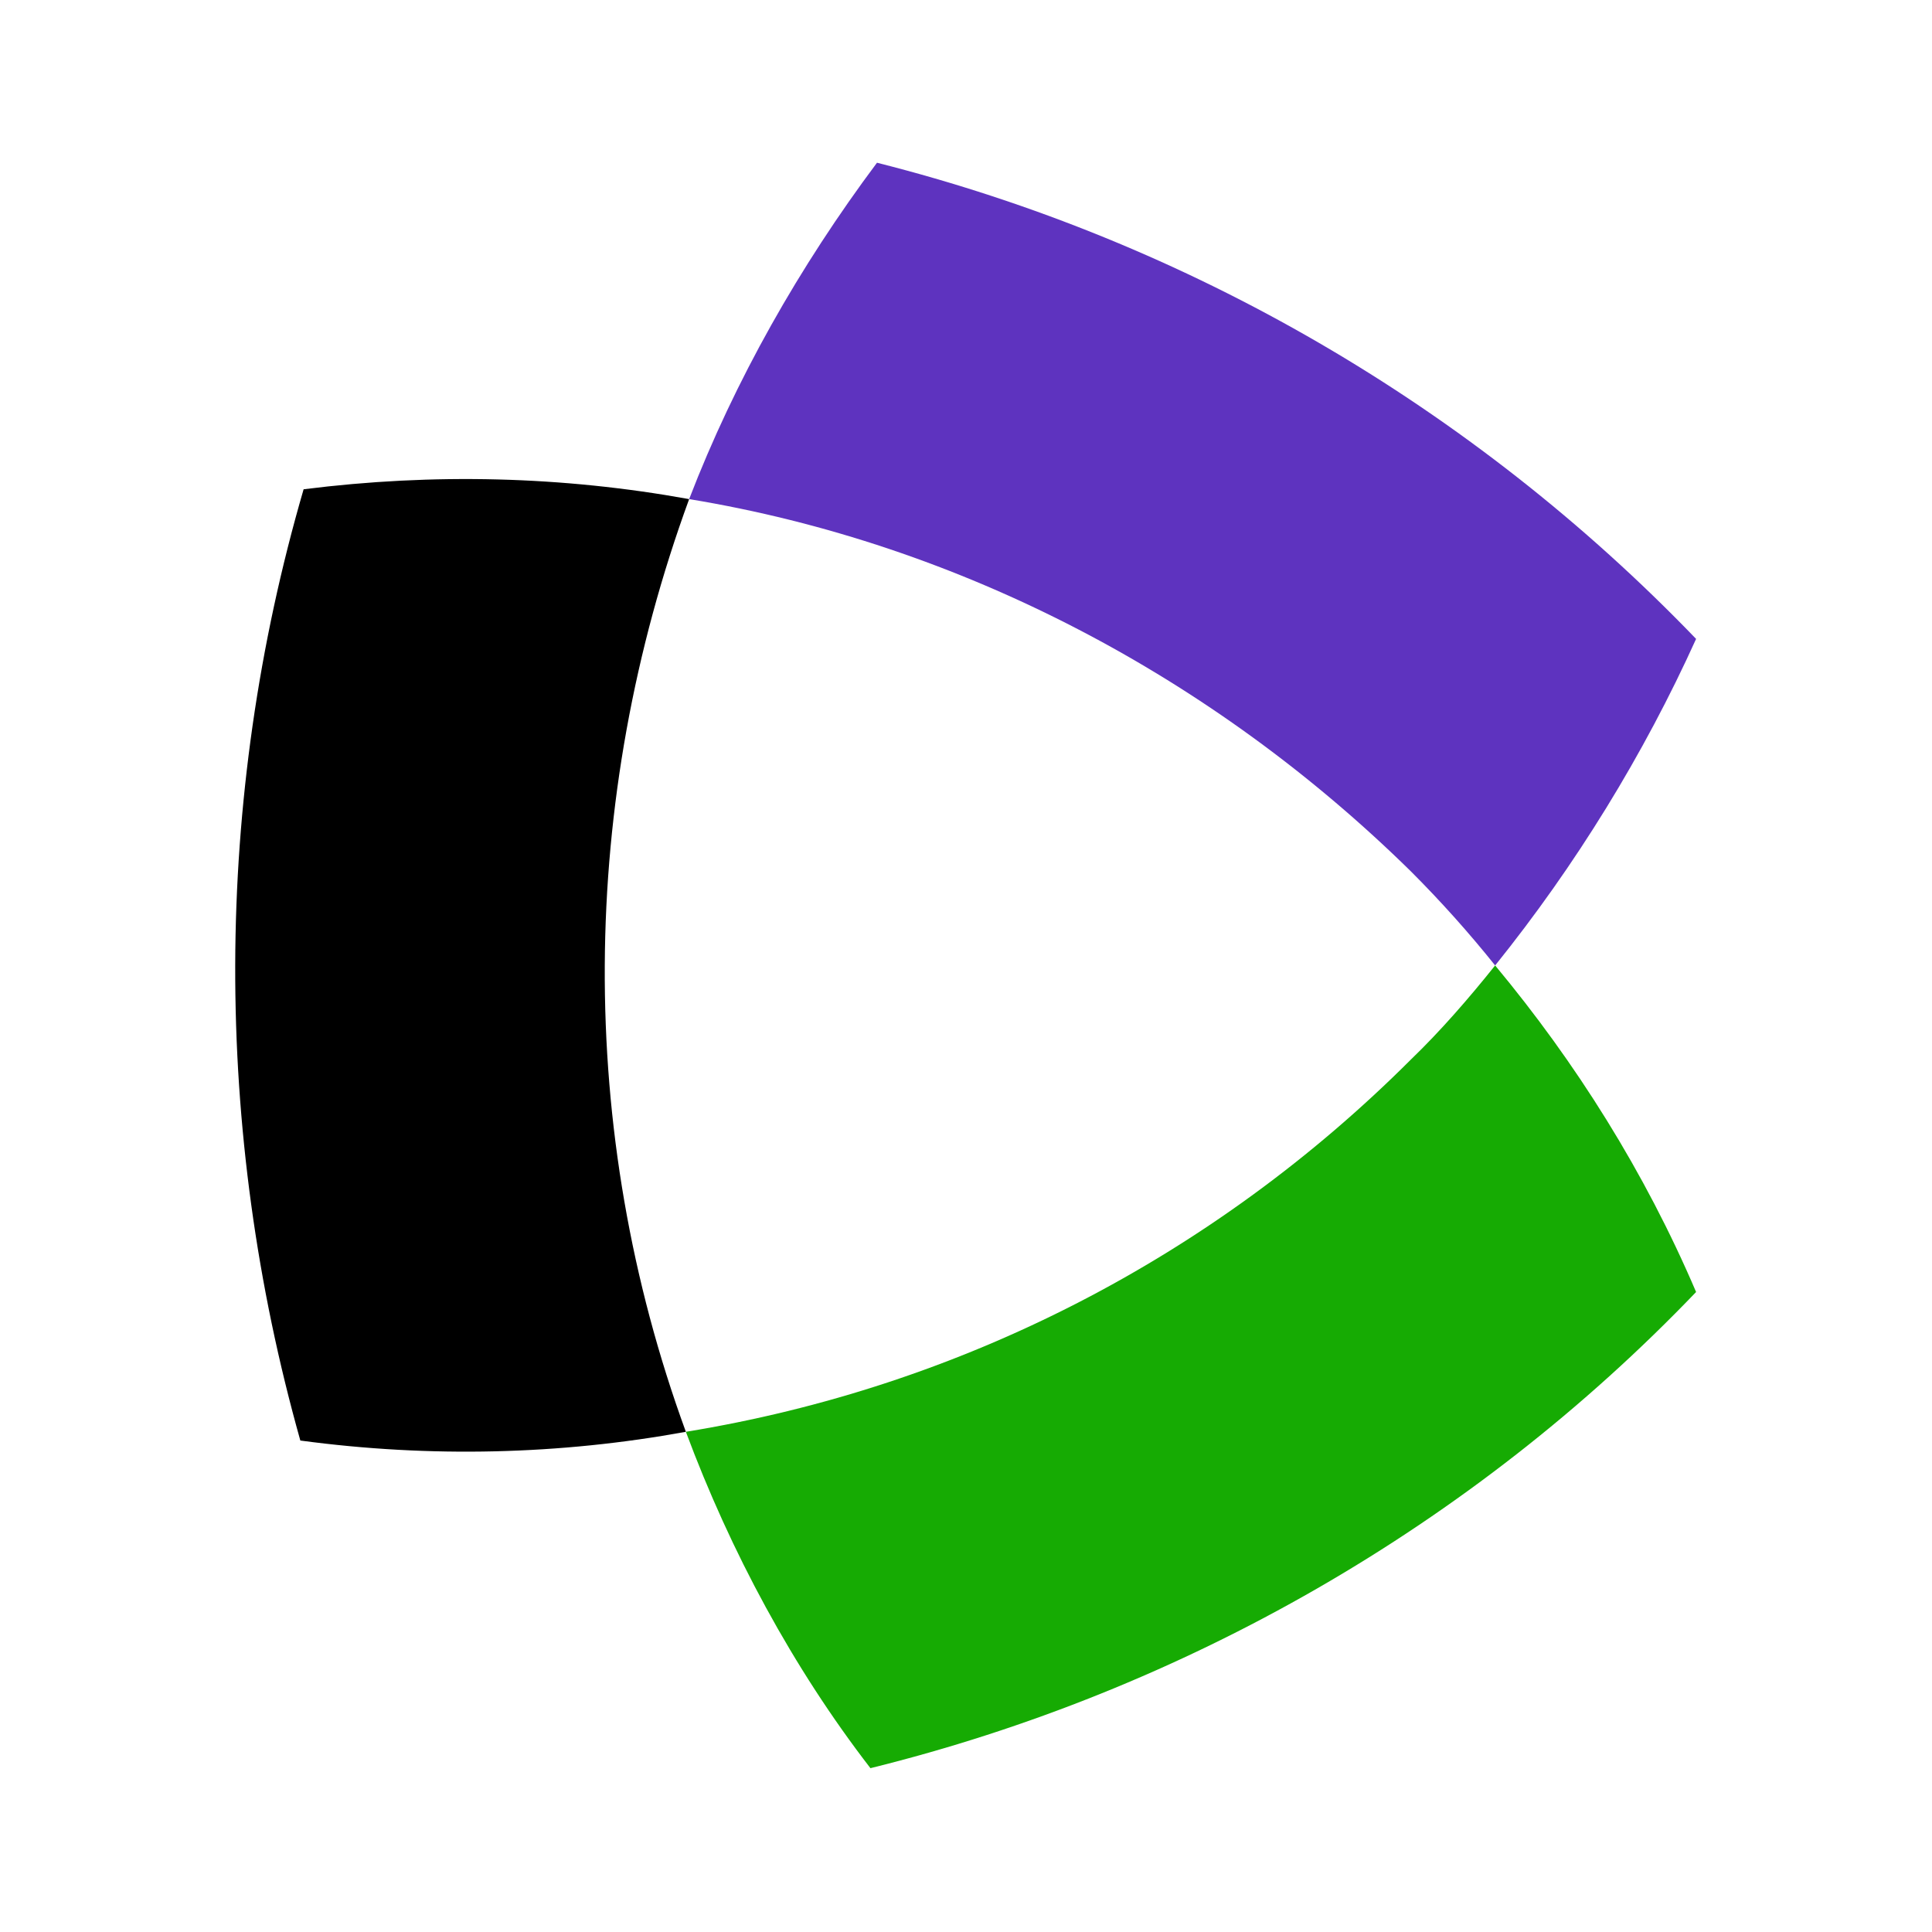
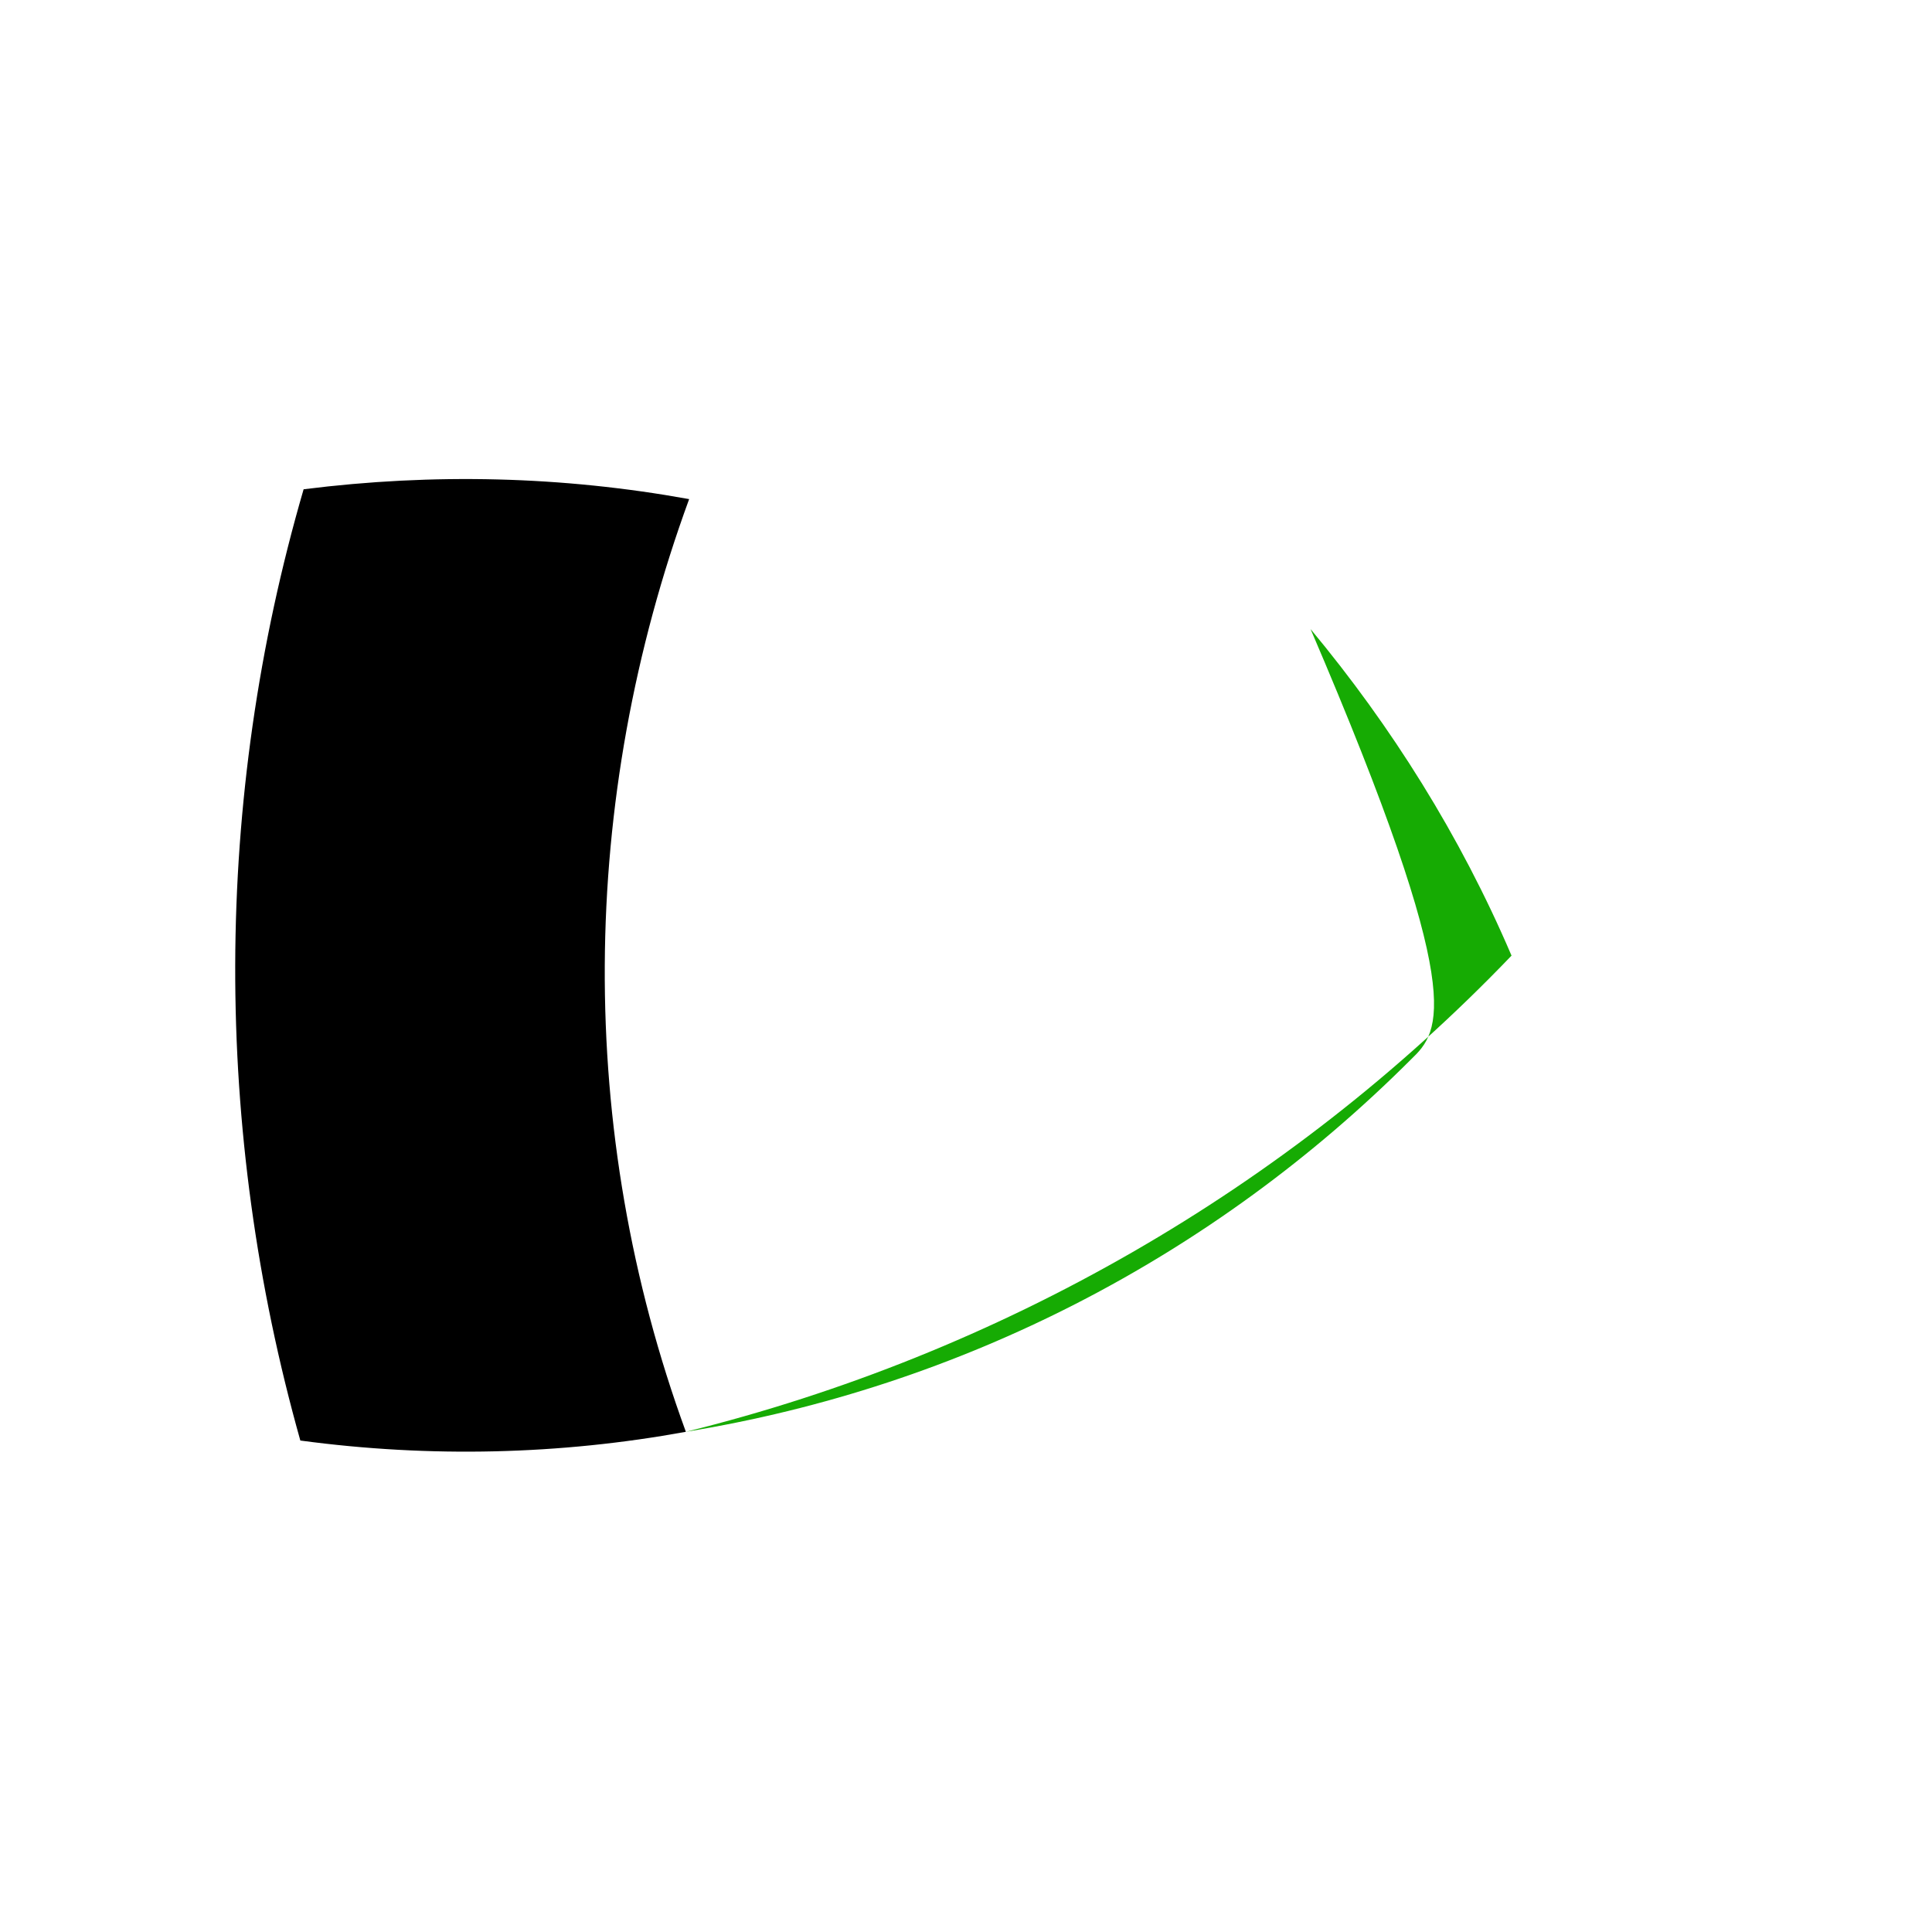
<svg xmlns="http://www.w3.org/2000/svg" version="1.1" id="layer" x="0px" y="0px" viewBox="0 0 176.9 176.9" style="enable-background:new 0 0 176.9 176.9;" xml:space="preserve">
  <style type="text/css">
	.st0{fill:#16AB03;}
	.st1{fill:#5E33BF;}
</style>
-   <path class="st0" d="M129.2,97C111.1,115.1,88,127,62.8,131.1c4.1,11,9.8,21.6,16.9,30.8c28.7-7.1,55.1-22.2,75.6-43.6  c-4.7-11-11-21-18.4-29.9C134.5,91.4,131.9,94.4,129.2,97" />
+   <path class="st0" d="M129.2,97C111.1,115.1,88,127,62.8,131.1c28.7-7.1,55.1-22.2,75.6-43.6  c-4.7-11-11-21-18.4-29.9C134.5,91.4,131.9,94.4,129.2,97" />
  <path d="M62.8,131.1c-10.1-27.6-9.8-57.8,0.3-85.4c-11.6-2.1-23.4-2.4-35.3-0.9c-8.3,28.5-8.3,58.7-0.3,87.1  C39.4,133.5,51.3,133.2,62.8,131.1" />
-   <path class="st1" d="M80.3,14.9c-7.1,9.5-13,19.9-17.2,30.8c24.9,4.1,48,16.3,66.1,34.1c2.7,2.7,5.3,5.6,7.7,8.6  c7.4-9.2,13.6-19.3,18.4-29.9C134.8,37.2,108.8,22.1,80.3,14.9" />
</svg>